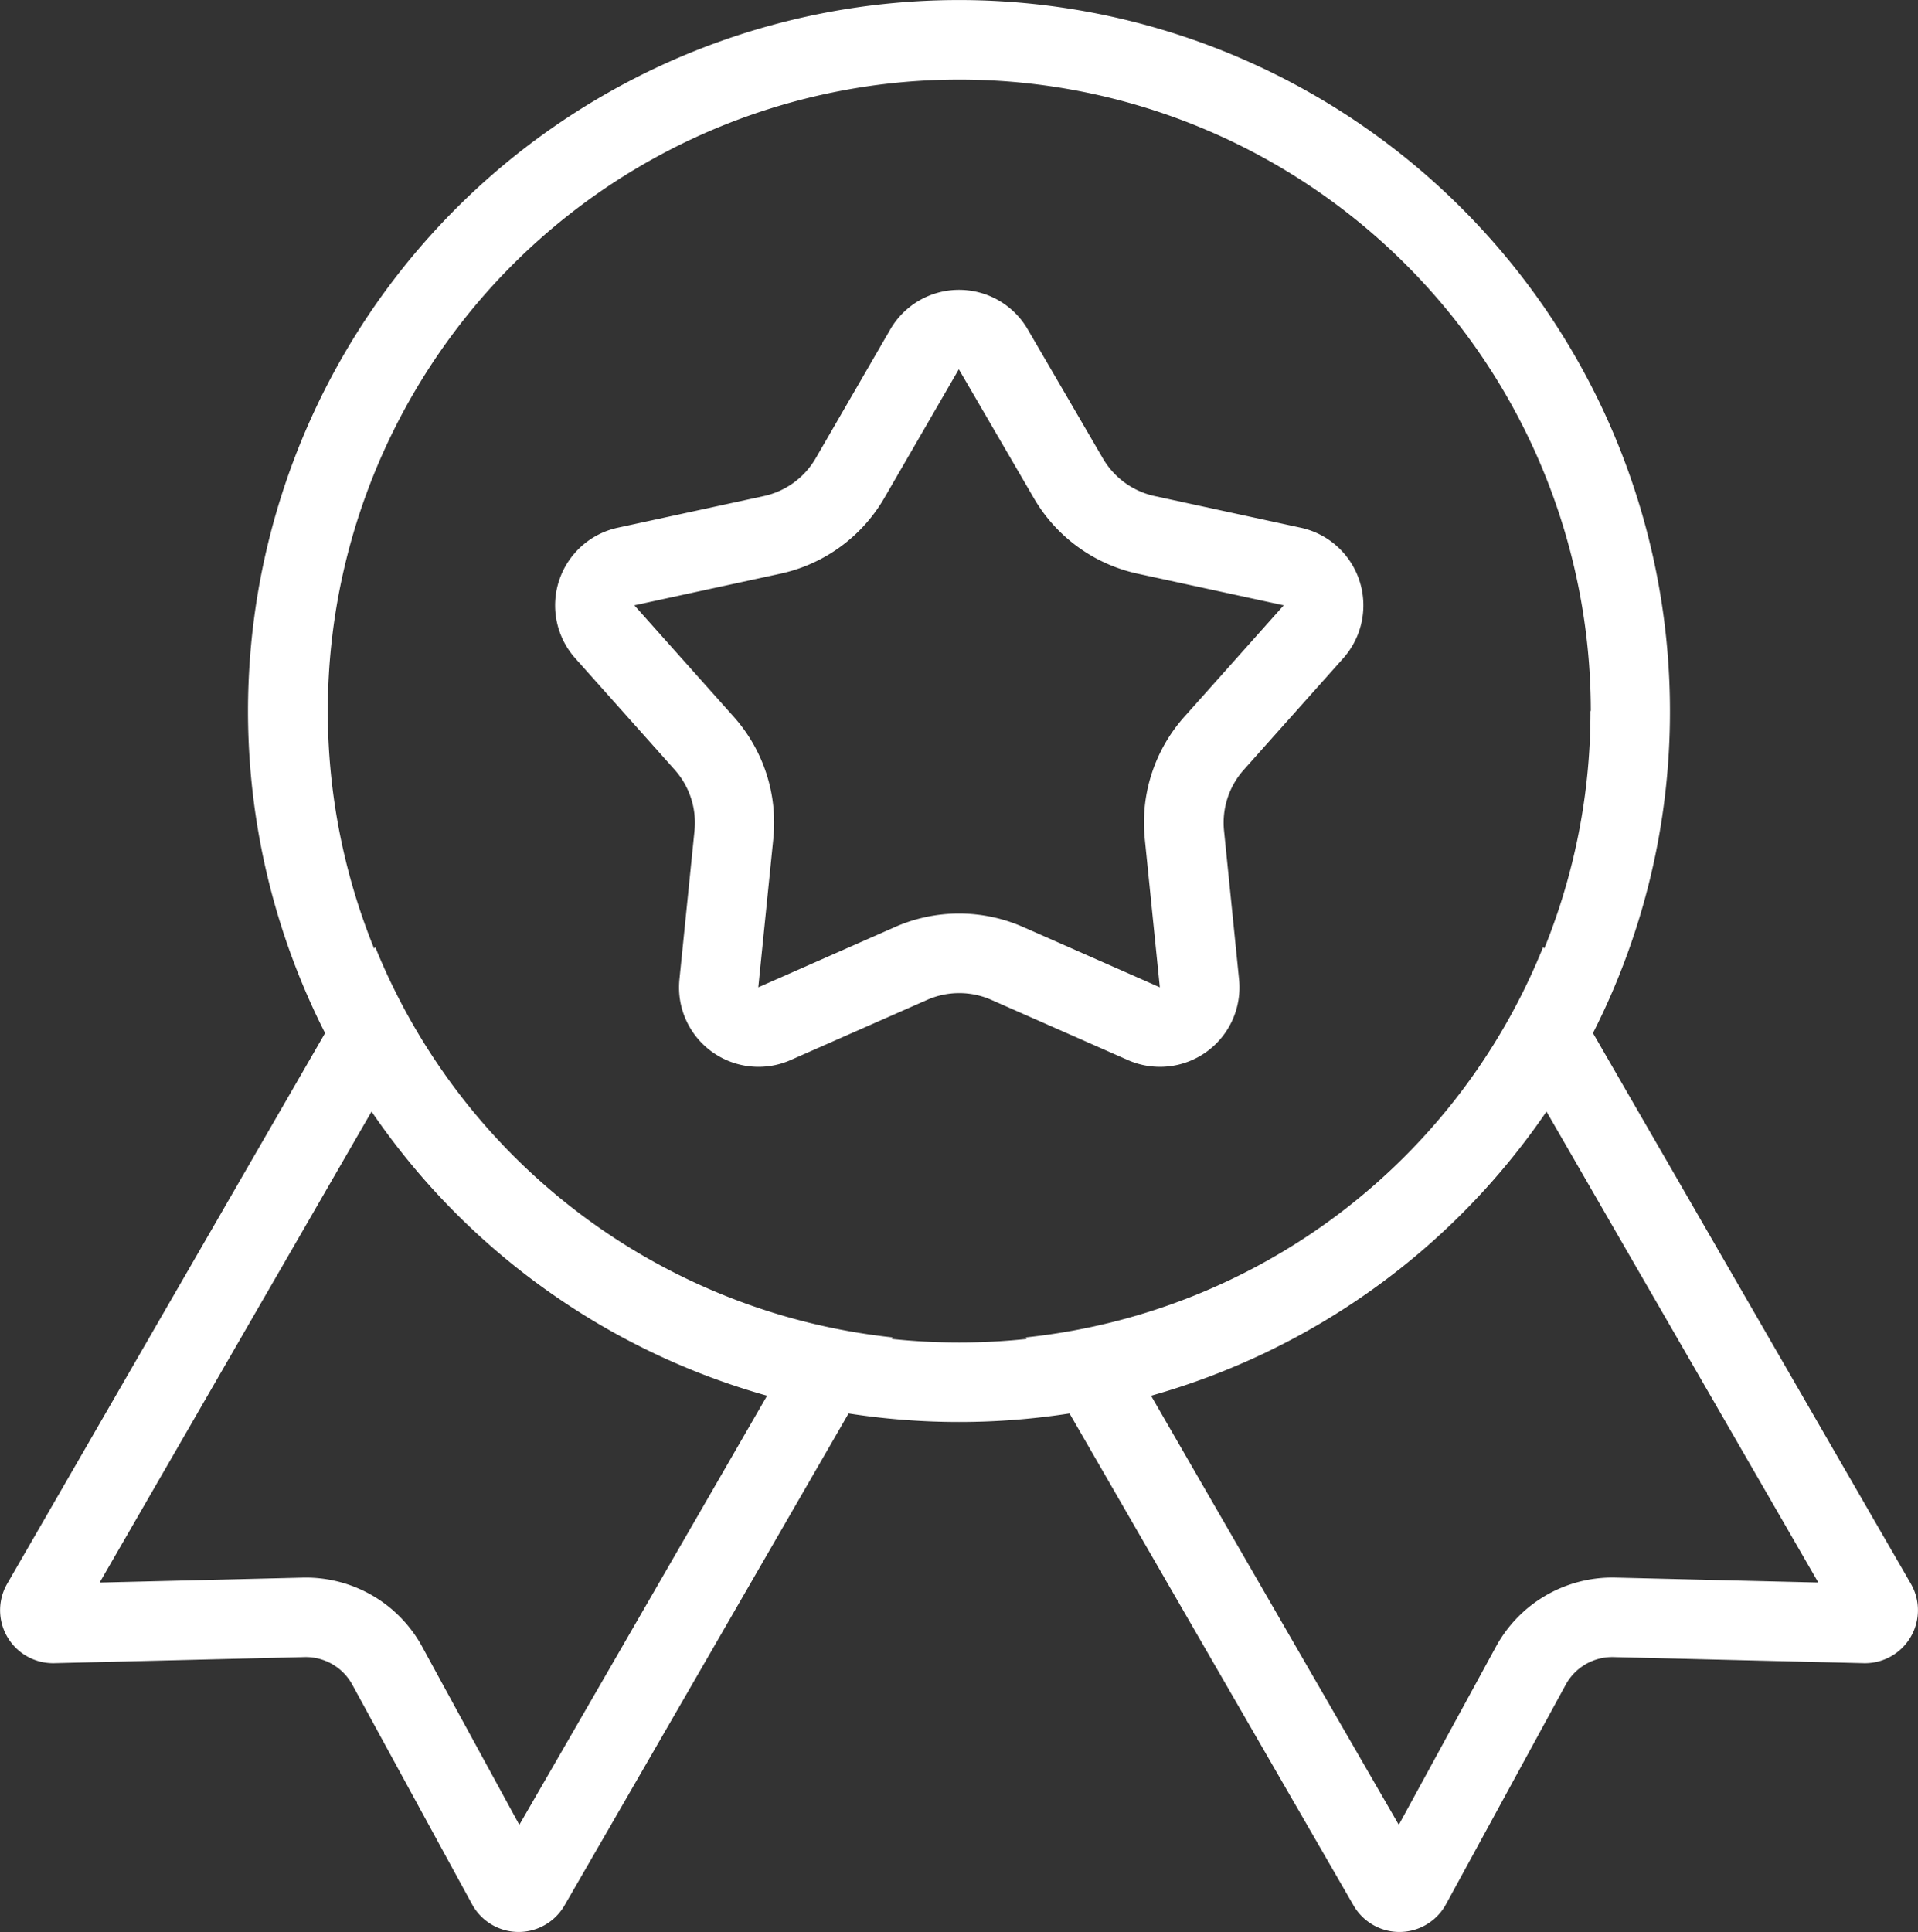
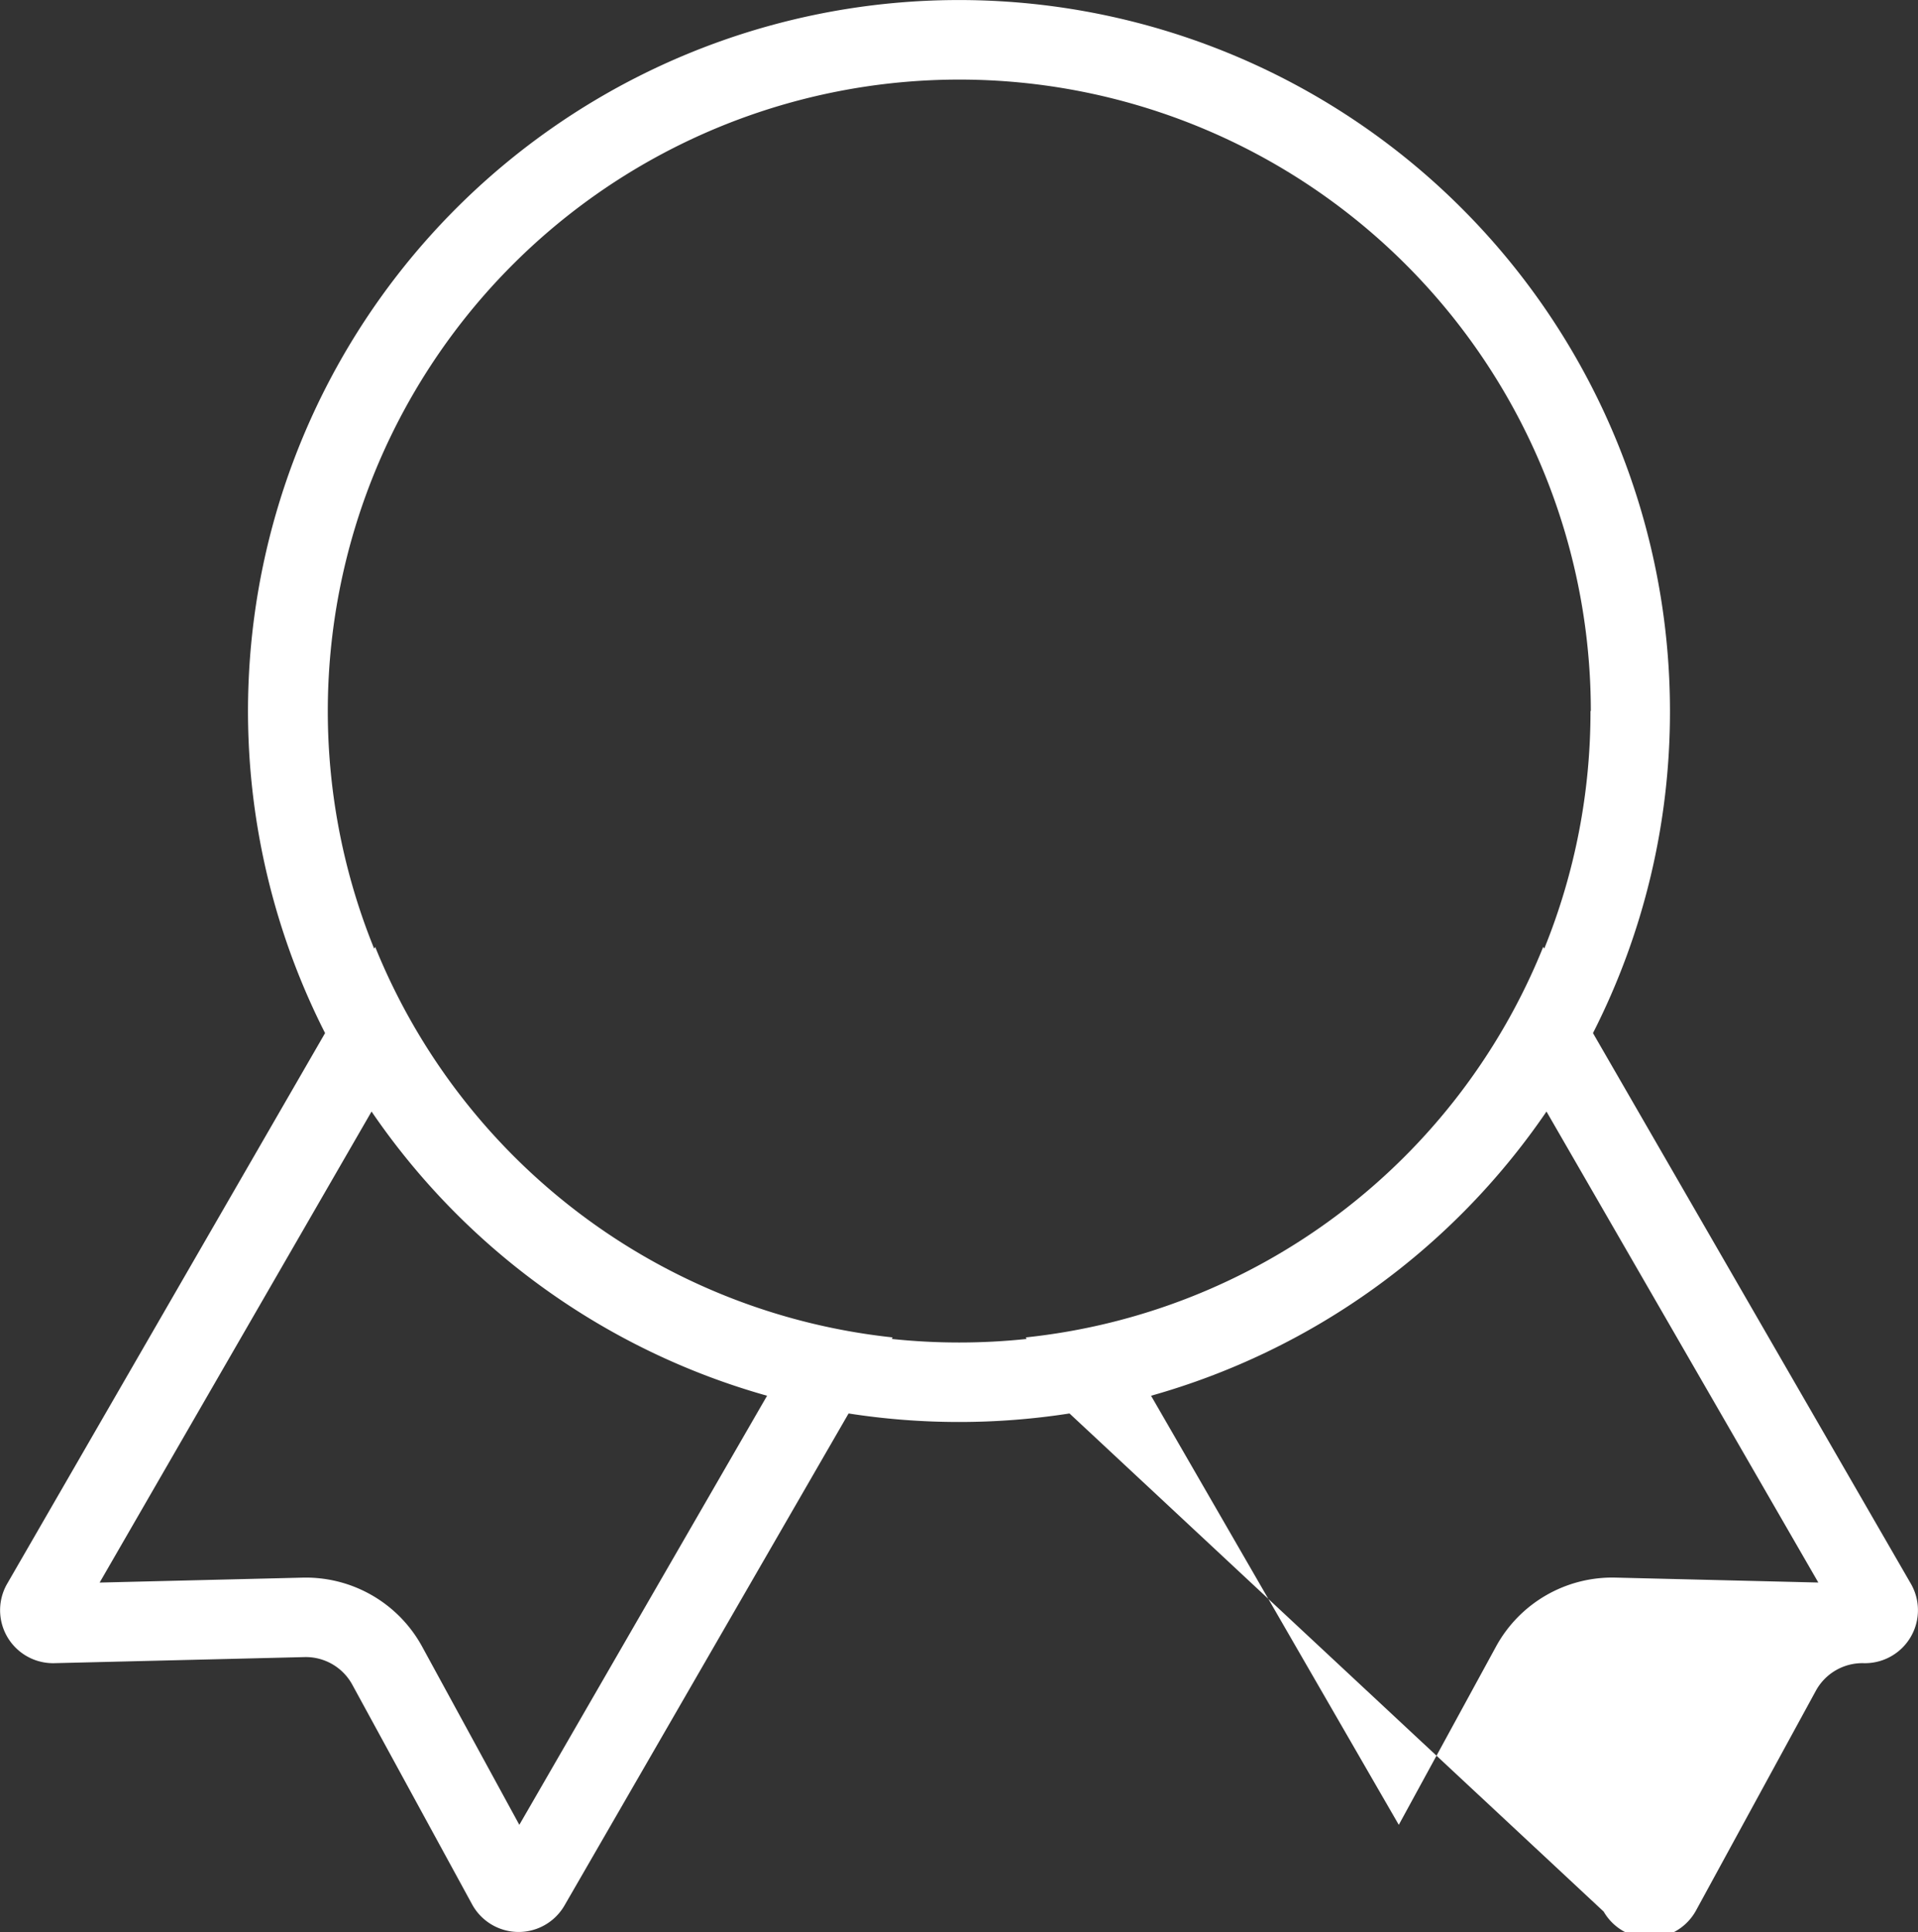
<svg xmlns="http://www.w3.org/2000/svg" width="46.335" height="46.669" viewBox="0 0 46.335 46.669">
  <rect x="0" y="0" width="46.335" height="46.669" fill="#333333" stroke="none" />
  <g id="noun-guarantee-5225891" transform="translate(-13.802 -13.542)">
-     <path id="Caminho_8145" data-name="Caminho 8145" d="M42.846,25.435a1.92,1.92,0,0,1,3.318,0l1.816,3.118a1.92,1.92,0,0,0,1.253.91l3.527.764a1.92,1.92,0,0,1,1.025,3.156l-2.4,2.691a1.92,1.92,0,0,0-.478,1.473l.363,3.59a1.92,1.92,0,0,1-2.685,1.95l-3.3-1.455a1.92,1.92,0,0,0-1.549,0l-3.3,1.455a1.92,1.92,0,0,1-2.685-1.95l.364-3.59a1.92,1.92,0,0,0-.479-1.473l-2.4-2.691a1.92,1.92,0,0,1,1.025-3.156l3.527-.764a1.92,1.92,0,0,0,1.253-.91ZM44.5,26.4l1.816,3.118a3.84,3.84,0,0,0,2.506,1.82l3.527.764-2.4,2.691a3.84,3.84,0,0,0-.957,2.946l.364,3.59-3.3-1.455a3.84,3.84,0,0,0-3.1,0l-3.3,1.455.363-3.59a3.84,3.84,0,0,0-.957-2.946l-2.4-2.691,3.527-.764a3.84,3.84,0,0,0,2.506-1.82Z" transform="translate(-7.535 -3.938)" fill="#fff" fill-rule="evenodd" />
-     <path id="Caminho_8146" data-name="Caminho 8146" d="M54.145,30.716a17.1,17.1,0,0,1-1.86,7.781l7.679,13.3a1.28,1.28,0,0,1-1.14,1.92l-6.042-.147a1.28,1.28,0,0,0-1.155.667l-2.894,5.306a1.28,1.28,0,0,1-2.232.027L39.639,47.685a17.378,17.378,0,0,1-5.337,0L27.439,59.57a1.28,1.28,0,0,1-2.232-.027l-2.894-5.306a1.28,1.28,0,0,0-1.155-.667l-6.042.147a1.28,1.28,0,0,1-1.14-1.92l7.679-13.3a17.176,17.176,0,1,1,32.49-7.781Zm-1.92,0a15.211,15.211,0,0,1-1.117,5.741l-.025-.043a15.19,15.19,0,0,1-12.5,9.434l.021.037a15.474,15.474,0,0,1-3.259,0l.021-.037a15.235,15.235,0,0,1-12.5-9.433l-.025.043a15.256,15.256,0,1,1,29.392-5.741Zm-1.063,9.676a17.2,17.2,0,0,1-9.553,6.865l5.985,10.365,2.348-4.305a3.2,3.2,0,0,1,2.887-1.667l4.9.119Zm-28.384,0L16.209,51.77l4.9-.119A3.2,3.2,0,0,1,24,53.317l2.348,4.305,5.985-10.365A17.2,17.2,0,0,1,22.778,40.392Z" fill="#fff" fill-rule="evenodd" />
+     <path id="Caminho_8146" data-name="Caminho 8146" d="M54.145,30.716a17.1,17.1,0,0,1-1.86,7.781l7.679,13.3a1.28,1.28,0,0,1-1.14,1.92a1.28,1.28,0,0,0-1.155.667l-2.894,5.306a1.28,1.28,0,0,1-2.232.027L39.639,47.685a17.378,17.378,0,0,1-5.337,0L27.439,59.57a1.28,1.28,0,0,1-2.232-.027l-2.894-5.306a1.28,1.28,0,0,0-1.155-.667l-6.042.147a1.28,1.28,0,0,1-1.14-1.92l7.679-13.3a17.176,17.176,0,1,1,32.49-7.781Zm-1.92,0a15.211,15.211,0,0,1-1.117,5.741l-.025-.043a15.19,15.19,0,0,1-12.5,9.434l.021.037a15.474,15.474,0,0,1-3.259,0l.021-.037a15.235,15.235,0,0,1-12.5-9.433l-.025.043a15.256,15.256,0,1,1,29.392-5.741Zm-1.063,9.676a17.2,17.2,0,0,1-9.553,6.865l5.985,10.365,2.348-4.305a3.2,3.2,0,0,1,2.887-1.667l4.9.119Zm-28.384,0L16.209,51.77l4.9-.119A3.2,3.2,0,0,1,24,53.317l2.348,4.305,5.985-10.365A17.2,17.2,0,0,1,22.778,40.392Z" fill="#fff" fill-rule="evenodd" />
  </g>
</svg>